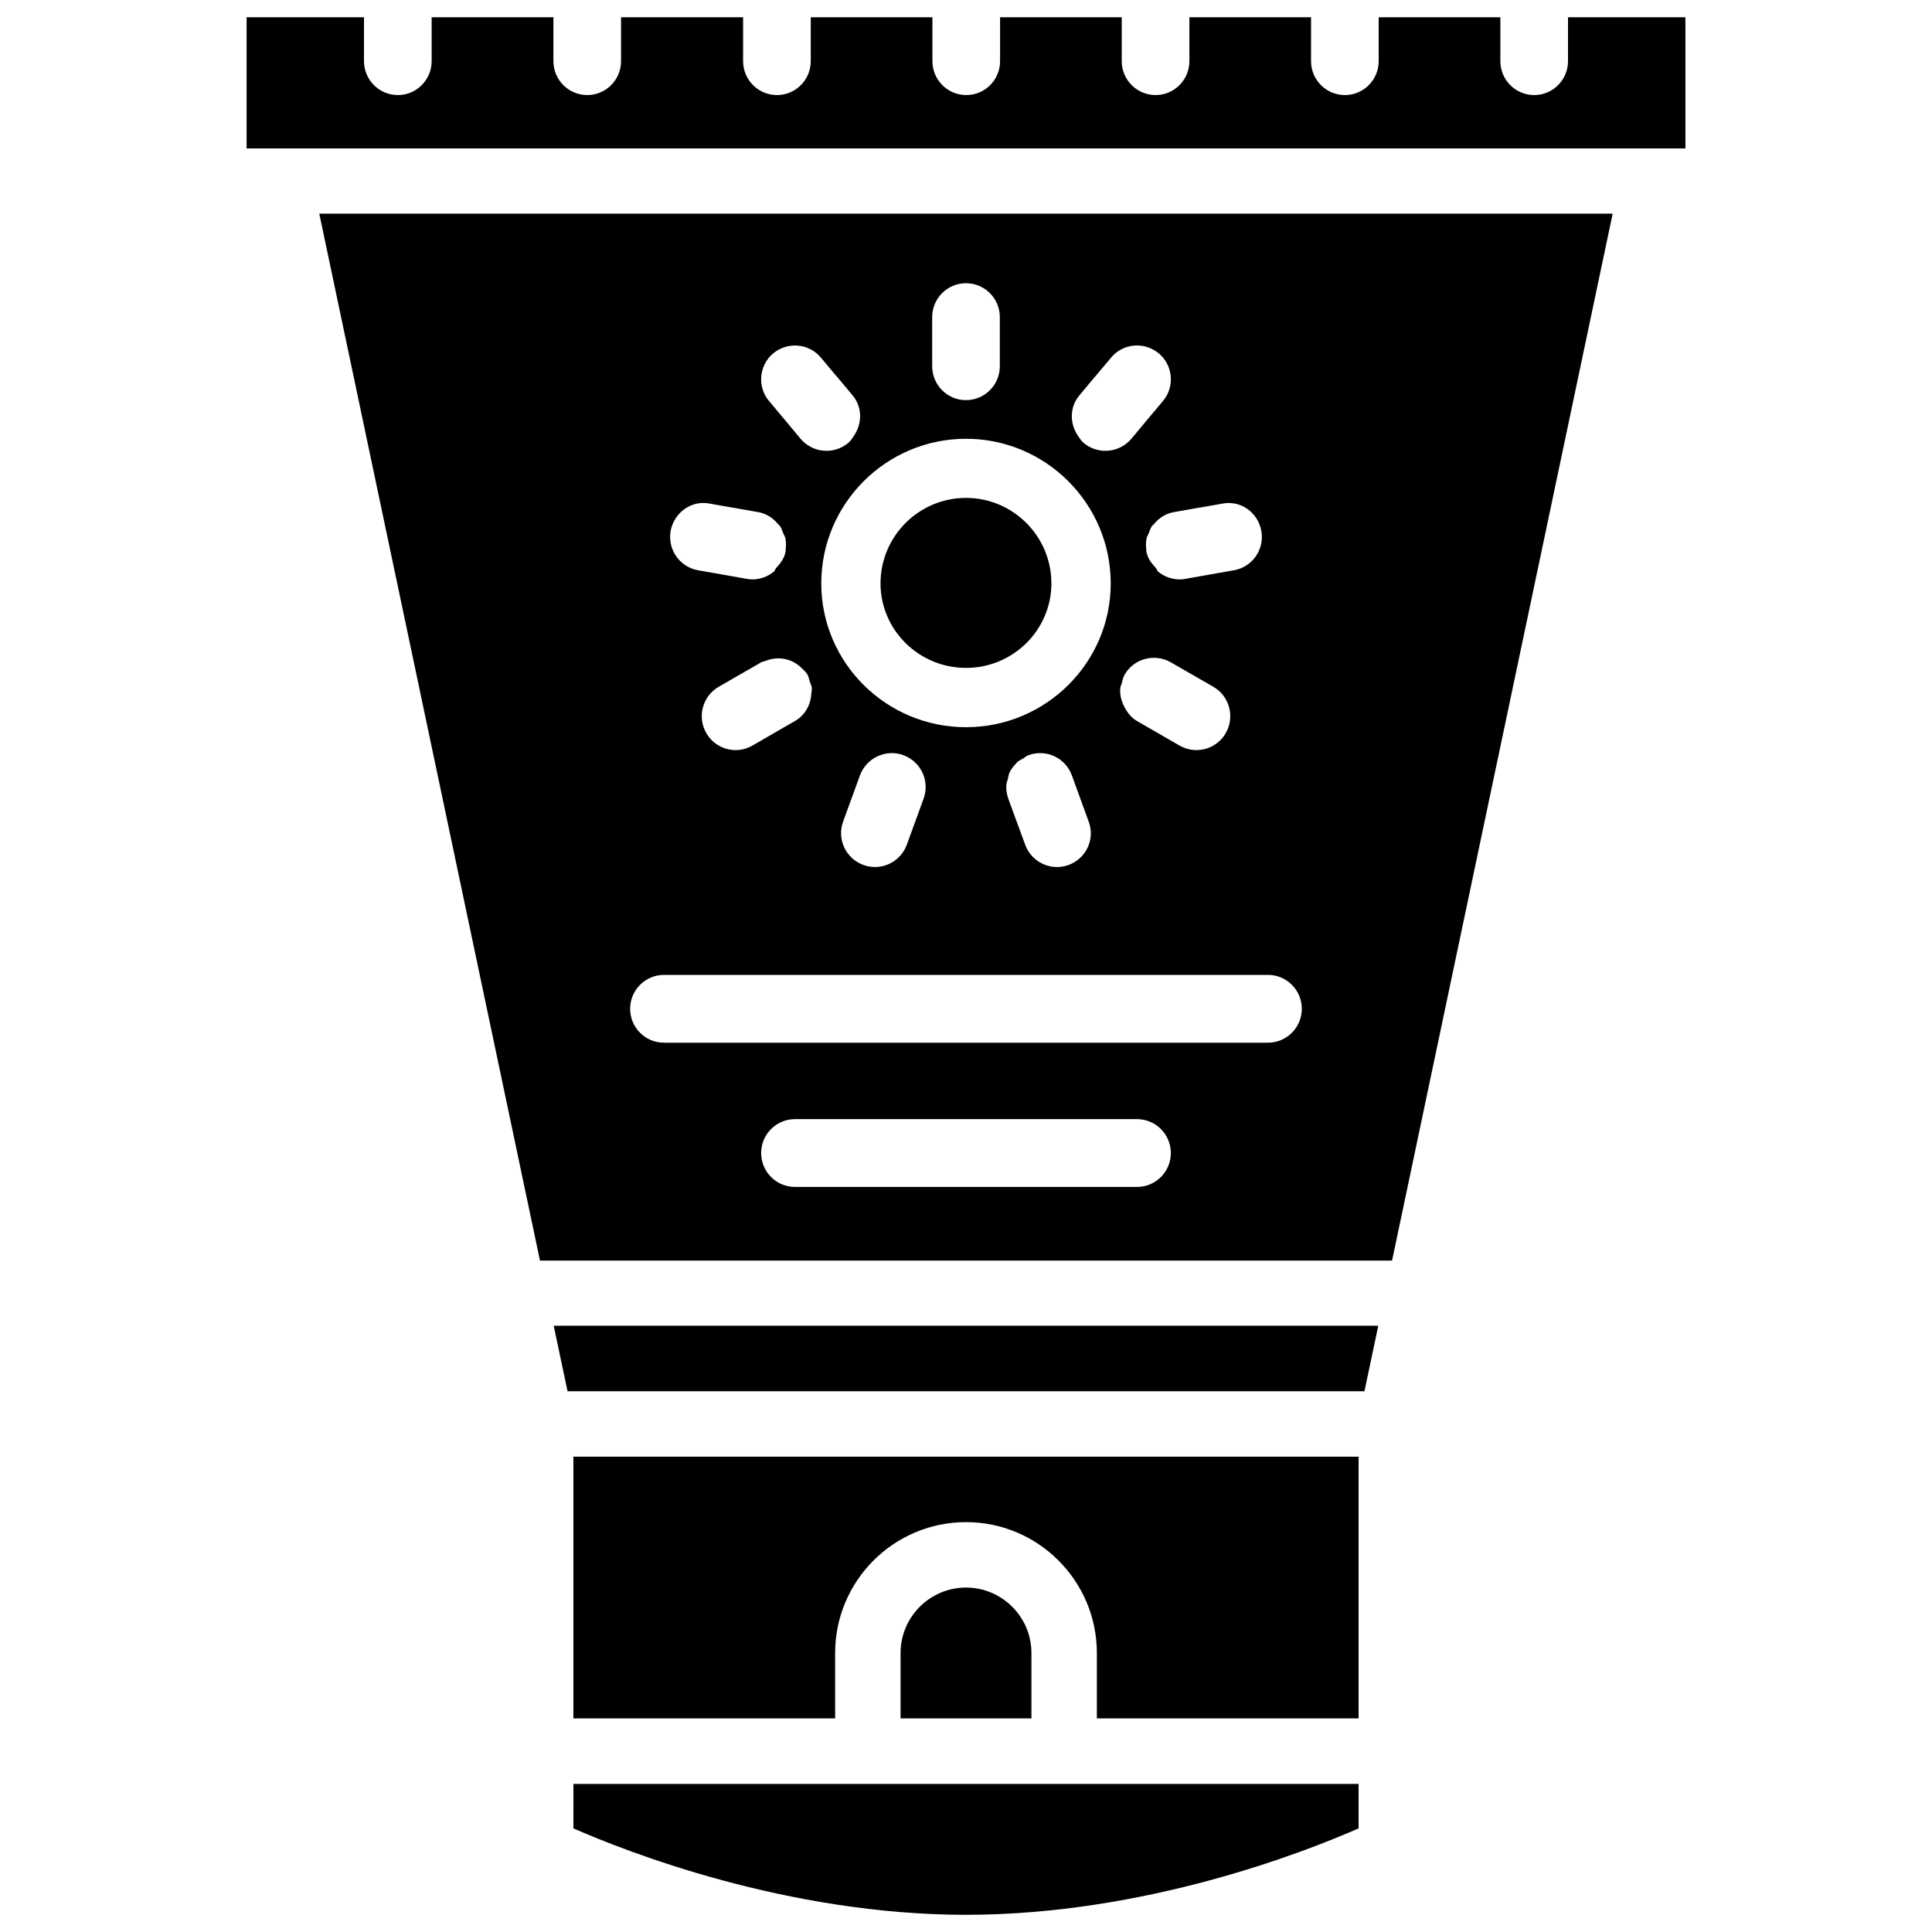
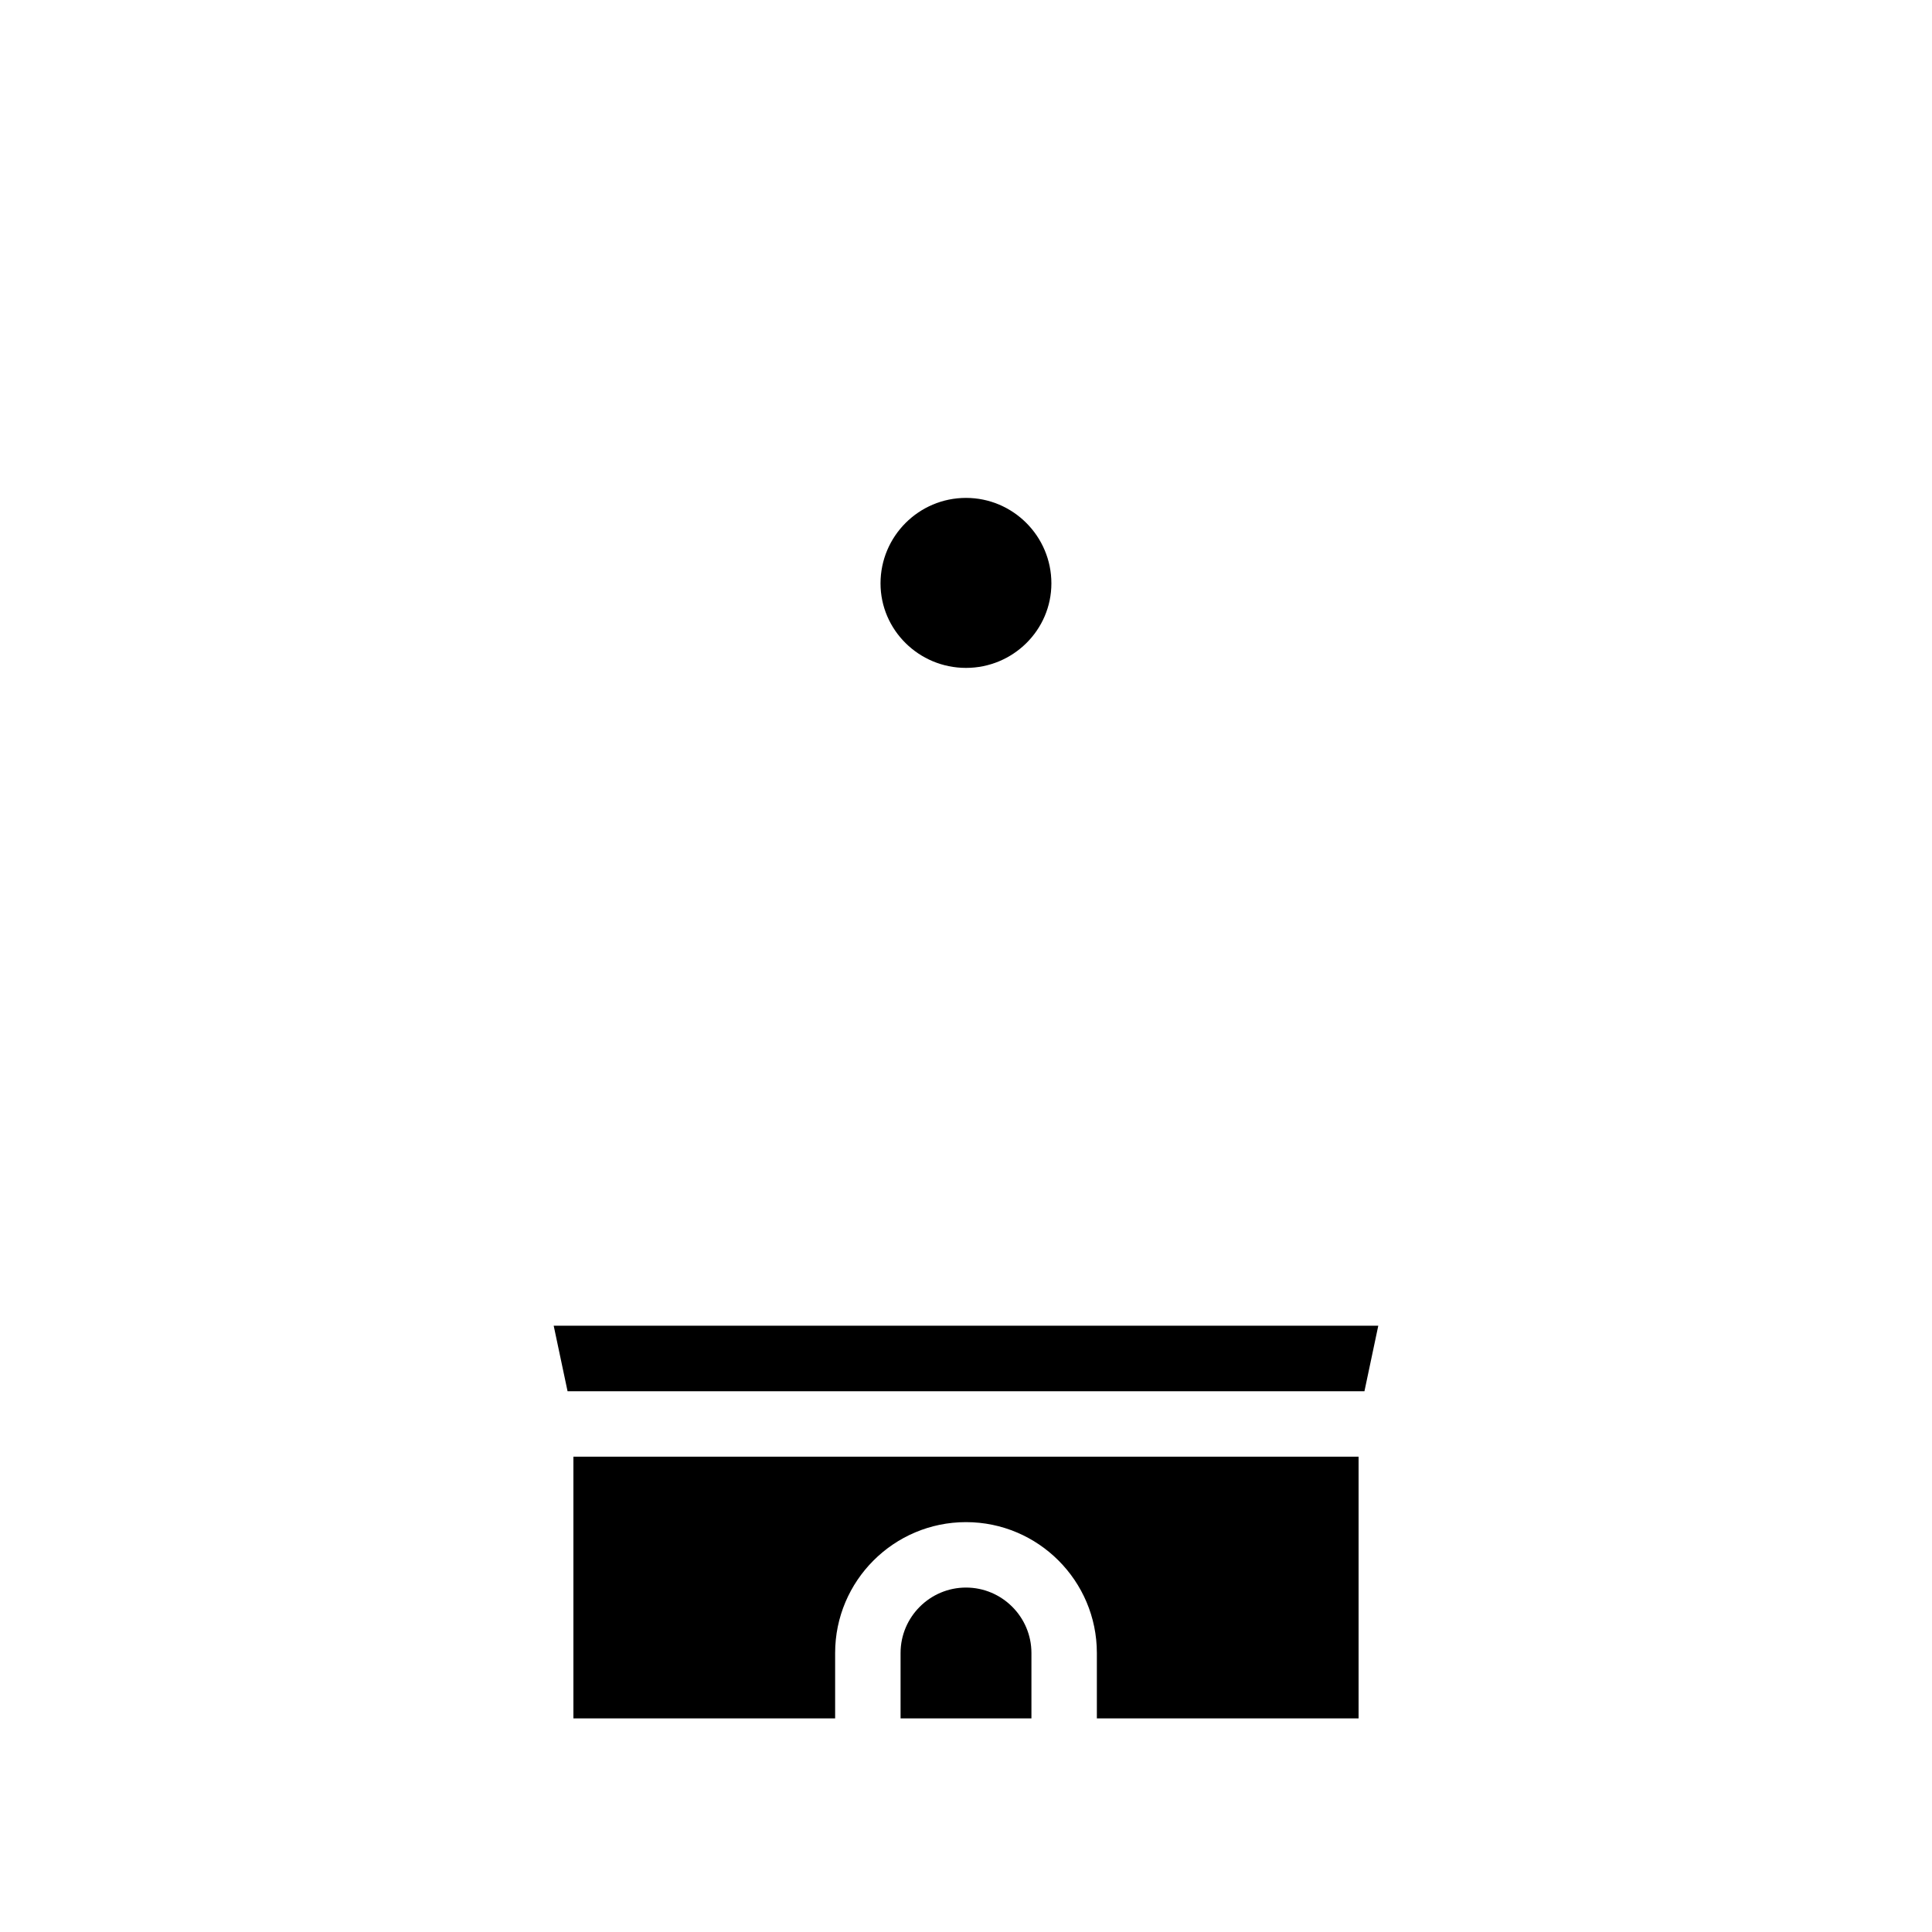
<svg xmlns="http://www.w3.org/2000/svg" width="800px" height="800px" version="1.1" viewBox="144 144 512 512">
  <defs>
    <clipPath id="b">
      <path d="m295 616h210v35.902h-210z" />
    </clipPath>
    <clipPath id="a">
-       <path d="m209 148.09h382v35.906h-382z" />
-     </clipPath>
+       </clipPath>
  </defs>
  <path d="m295.96 599.4h69.359v-17.34c0-19.125 15.555-34.68 34.68-34.68s34.68 15.555 34.68 34.68v17.34h69.359v-69.359h-208.08z" />
  <path d="m400 321c12.492 0 22.629-10.055 22.629-22.398 0-12.492-10.16-22.652-22.629-22.652-12.492 0-22.652 10.16-22.652 22.652 0 12.344 10.16 22.398 22.652 22.398z" />
  <path d="m294.41 512.7h211.18l3.672-17.379h-218.53z" />
  <path d="m400 564.72c-9.551 0-17.34 7.789-17.34 17.34v17.34h34.68v-17.34c0-9.551-7.789-17.34-17.34-17.34z" />
  <g clip-path="url(#b)">
-     <path d="m295.96 628.54c13.961 6.129 56.531 22.902 104.04 22.902 47.633 0 90.098-16.773 104.04-22.902v-11.777h-208.07z" />
-   </g>
+     </g>
  <g clip-path="url(#a)">
-     <path d="m559.54 148.58v11.629c0 4.953-4.008 8.984-8.965 8.984-4.953 0-8.965-4.031-8.965-8.984v-11.629h-32.242v11.629c0 4.953-4.008 8.984-8.965 8.984-4.953 0-8.965-4.031-8.965-8.984l0.004-11.629h-32.242v11.629c0 4.953-4.008 8.984-8.965 8.984-4.953 0-8.965-4.031-8.965-8.984v-11.629h-32.242v11.629c0 4.953-4.008 8.984-8.965 8.984-4.953 0-8.965-4.031-8.965-8.984v-11.629h-32.242v11.629c0 4.953-4.008 8.984-8.965 8.984-4.953 0-8.965-4.031-8.965-8.984v-11.629h-32.348v11.629c0 4.953-4.008 8.984-8.965 8.984-4.953 0-8.961-4.051-8.961-8.984v-11.629h-32.266v11.629c0 4.953-4.008 8.984-8.965 8.984-4.953 0-8.965-4.051-8.965-8.984v-11.629h-31.109v34.762h381.3v-34.762z" />
-   </g>
-   <path d="m287.1 478.07h225.81l58.465-277.45-342.76 0.004zm158.22-19.52h-90.645c-4.953 0-8.965-4.031-8.965-8.984s4.008-8.984 8.965-8.984h90.645c4.953 0 8.965 4.031 8.965 8.984s-4.012 8.984-8.965 8.984zm16.121-179.96h0.082l6.359-1.113c4.953-1.008 9.551 2.414 10.391 7.262 0.859 4.891-2.394 9.531-7.285 10.391l-11.777 2.078-1.027 0.188c-0.523 0.105-1.051 0.148-1.574 0.148-2.141 0-4.156-0.777-5.731-2.078-0.25-0.211-0.273-0.629-0.504-0.883-1.195-1.238-2.266-2.644-2.582-4.449v-0.02c-0.02-0.105 0.02-0.211 0-0.336-0.148-1.09-0.148-2.184 0.082-3.211 0.105-0.441 0.379-0.82 0.547-1.238 0.25-0.652 0.461-1.344 0.859-1.91 0.148-0.188 0.355-0.316 0.504-0.504 1.301-1.594 3.086-2.812 5.269-3.191zm7.391 59.699c-1.66 2.875-4.68 4.492-7.766 4.492-1.531 0-3.066-0.398-4.473-1.195l-11.273-6.508c-1.492-0.859-2.5-2.164-3.254-3.57-0.883-1.637-1.387-3.441-1.156-5.312 0.043-0.398 0.293-0.754 0.379-1.156 0.188-0.754 0.336-1.512 0.734-2.203v-0.02c2.457-4.305 7.957-5.75 12.258-3.297l4.555 2.625 1.07 0.609 5.648 3.254c4.285 2.481 5.754 7.977 3.277 12.281zm-38.75-89.551 4.176-4.996c0.02-0.02 0.043-0.02 0.062-0.043l4.137-4.934c3.191-3.84 8.816-4.262 12.637-1.113 3.801 3.191 4.281 8.859 1.09 12.637l-4.176 4.977-4.176 4.996c-1.785 2.121-4.324 3.211-6.887 3.211-2.035 0-4.094-0.691-5.773-2.098-0.652-0.547-1.07-1.258-1.531-1.93-2.184-3.234-2.207-7.578 0.441-10.707zm-39.047-14.191v-6.508c0-4.953 4.008-8.984 8.965-8.984 4.953 0 8.965 4.031 8.965 8.984v13.016c0 4.953-4.008 8.984-8.965 8.984-4.953 0-8.965-4.031-8.965-8.984zm8.965 25.734c21.141 0 38.352 17.191 38.352 38.332 0 21.012-17.215 38.102-38.352 38.102-21.141 0-38.352-17.086-38.352-38.102-0.004-21.137 17.211-38.332 38.352-38.332zm27.203 112.94c-1.027 0.379-2.059 0.547-3.086 0.547-3.652 0-7.094-2.246-8.438-5.918l-2.227-6.086-0.02-0.02-2.227-6.109c-0.418-1.156-0.586-2.352-0.523-3.527 0.043-0.652 0.293-1.219 0.461-1.848 0.125-0.504 0.148-1.027 0.379-1.492 0.441-0.945 1.09-1.785 1.848-2.539 0.062-0.062 0.105-0.168 0.168-0.23 0.418-0.398 0.988-0.609 1.492-0.922 0.504-0.316 0.945-0.734 1.531-0.945 4.68-1.699 9.805 0.672 11.504 5.375l4.449 12.219c1.742 4.633-0.672 9.797-5.312 11.496zm-38.434-17.59-4.453 12.219c-1.324 3.633-4.766 5.918-8.438 5.918-1.027 0-2.059-0.168-3.066-0.547-4.66-1.68-7.074-6.844-5.375-11.504l4.453-12.219c1.699-4.641 6.887-7.074 11.504-5.375 4.66 1.703 7.074 6.848 5.375 11.508zm-39.867-117.98c3.801-3.148 9.426-2.707 12.637 1.113l4.137 4.934c0.02 0.02 0.043 0.02 0.062 0.043l4.176 4.996c2.644 3.129 2.602 7.473 0.418 10.707-0.461 0.672-0.883 1.363-1.531 1.93-1.68 1.406-3.738 2.098-5.773 2.098-2.562 0-5.102-1.09-6.887-3.211l-4.152-4.996-4.176-4.977c-3.191-3.777-2.688-9.445 1.09-12.637zm10.227 88.523c0.062 0.523-0.082 1.051-0.105 1.574-0.168 2.941-1.598 5.734-4.324 7.309l-11.273 6.508c-1.406 0.816-2.941 1.215-4.473 1.215-3.106 0-6.129-1.617-7.766-4.492-2.5-4.305-1.008-9.801 3.273-12.281l5.648-3.254 0.586-0.336 5.039-2.898c0.379-0.211 0.82-0.23 1.219-0.398 3.316-1.34 6.988-0.562 9.508 1.934 0.547 0.547 1.133 1.027 1.531 1.723v0.02c0.316 0.566 0.398 1.176 0.586 1.762 0.172 0.57 0.465 1.074 0.551 1.617zm-26.996-48.699 6.34 1.113h0.062l6.402 1.133c2.184 0.379 3.969 1.594 5.269 3.191 0.148 0.188 0.379 0.293 0.504 0.504 0.398 0.566 0.586 1.258 0.859 1.91 0.168 0.418 0.441 0.777 0.547 1.238 0.23 1.027 0.23 2.121 0.082 3.211-0.02 0.105 0.02 0.211 0 0.336v0.02c-0.316 1.805-1.387 3.211-2.562 4.453-0.25 0.25-0.25 0.672-0.523 0.879-1.574 1.301-3.59 2.078-5.731 2.078-0.523 0-1.051-0.043-1.574-0.148l-1.133-0.211-11.672-2.055c-4.871-0.859-8.125-5.5-7.285-10.391 0.883-4.871 5.562-8.312 10.414-7.262zm-12.176 124.88h160.07c4.953 0 8.965 4.031 8.965 8.984 0 4.953-4.008 8.984-8.965 8.984h-160.07c-4.953 0-8.965-4.031-8.965-8.984 0-4.957 4.031-8.984 8.965-8.984z" />
+     </g>
</svg>